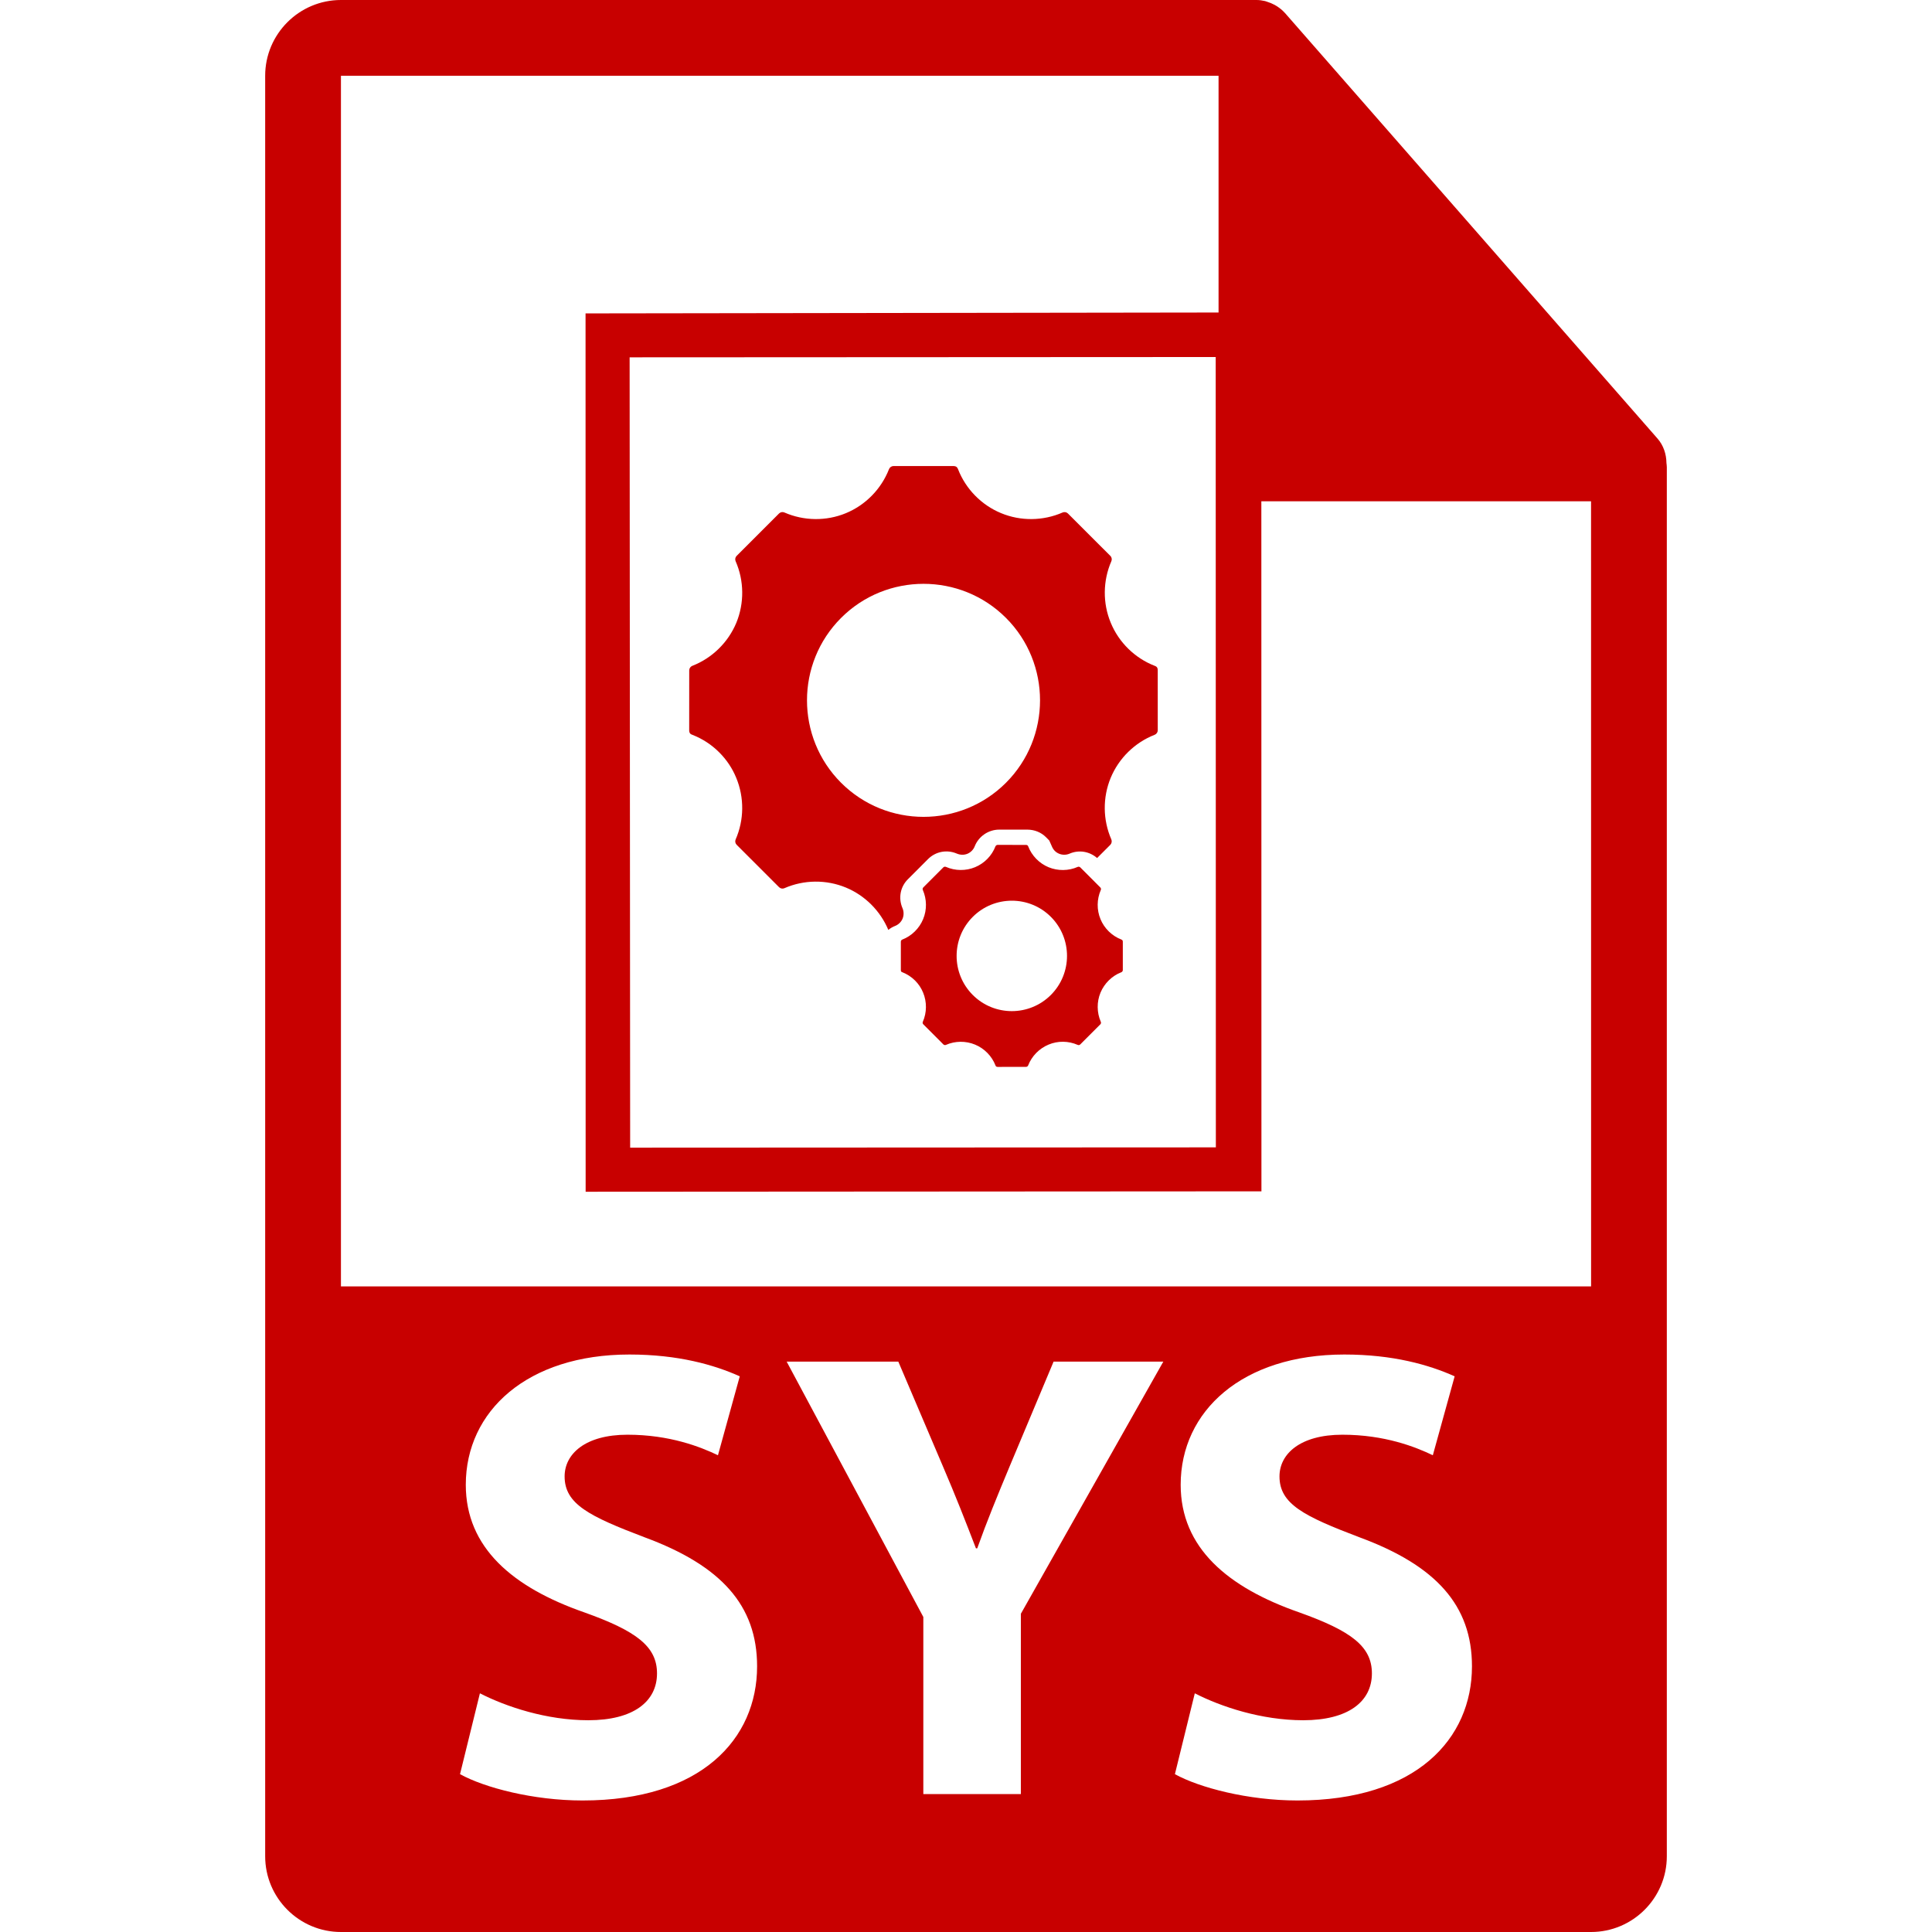
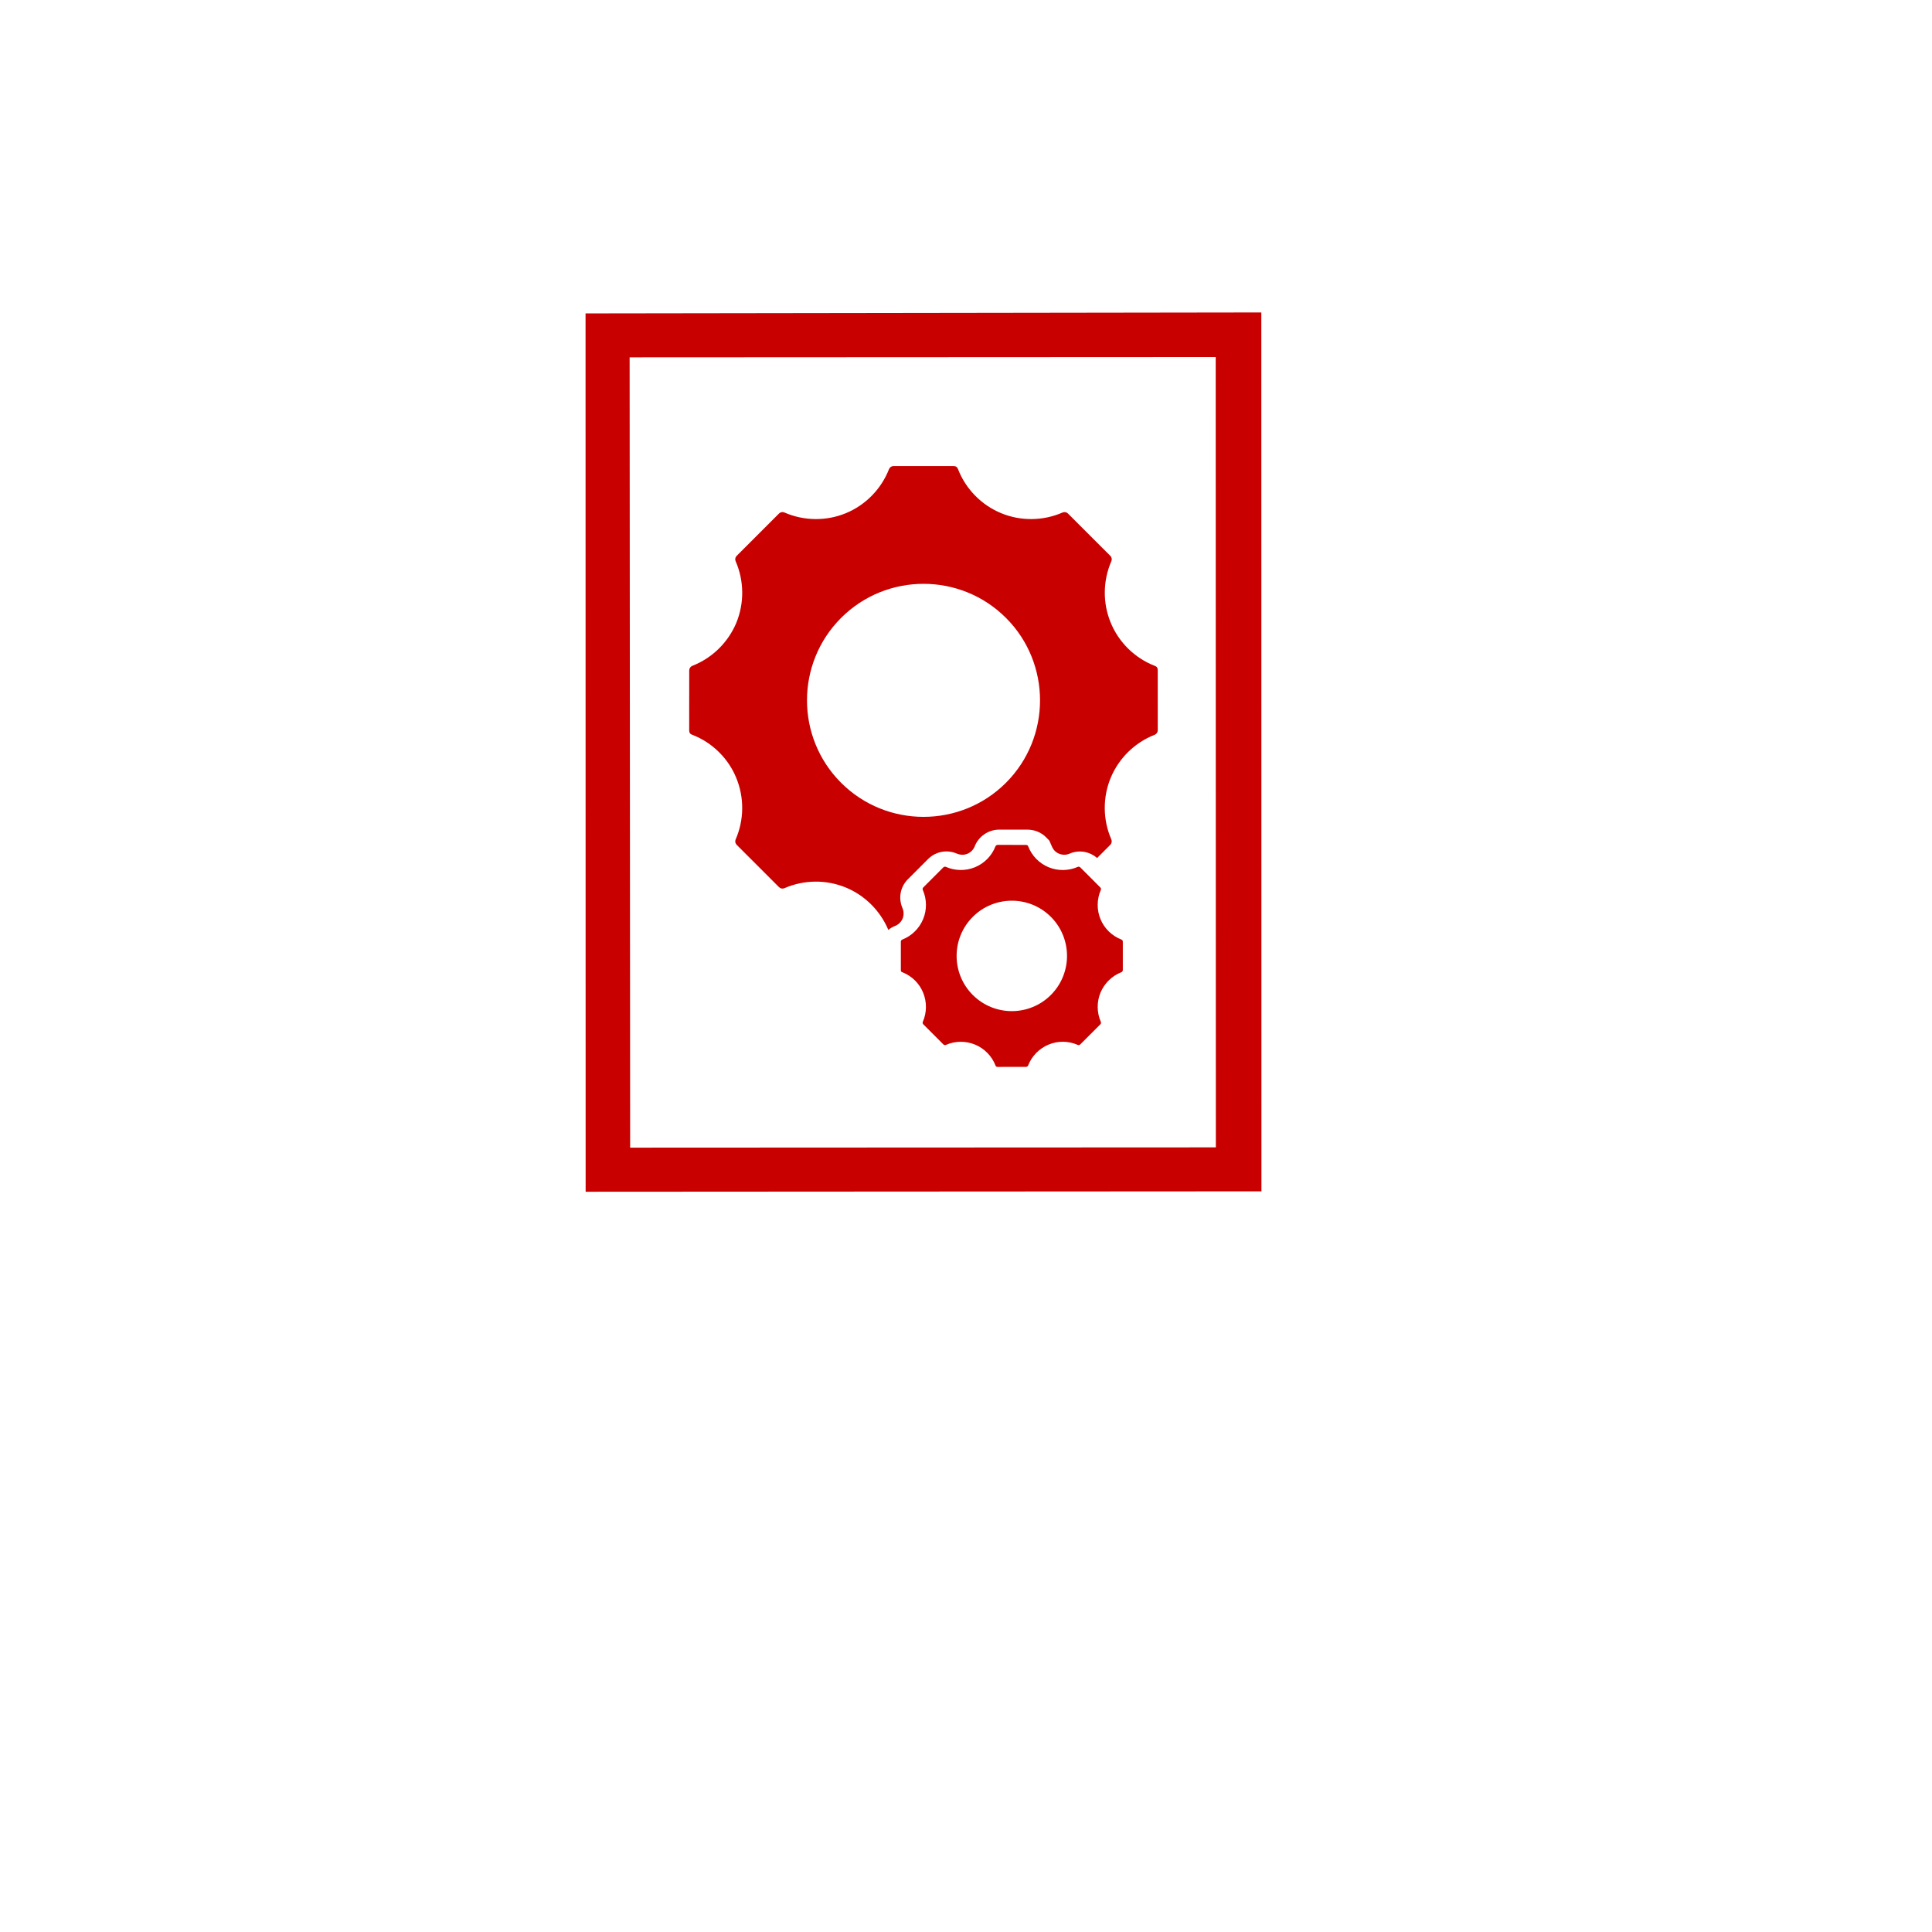
<svg xmlns="http://www.w3.org/2000/svg" version="1.1" id="Capa_1" x="0px" y="0px" width="512px" height="512px" viewBox="0 0 548.291 548.291" style="enable-background:new 0 0 548.291 548.291;" xml:space="preserve">
  <g>
    <g>
-       <path d="M472.929,131.396c-0.031-2.514-0.829-4.997-2.556-6.96L364.656,3.677c-0.021-0.031-0.053-0.042-0.084-0.075    c-0.63-0.704-1.354-1.284-2.132-1.796c-0.23-0.149-0.462-0.283-0.703-0.419c-0.683-0.365-1.387-0.665-2.121-0.885    c-0.2-0.06-0.377-0.142-0.577-0.194C358.231,0.118,357.411,0,356.572,0H96.757C84.904,0,75.255,9.649,75.255,21.502V526.79    c0,11.858,9.649,21.501,21.502,21.501h354.775c11.863,0,21.503-9.643,21.503-21.501V132.595    C473.036,132.194,472.971,131.795,472.929,131.396z M165.33,510.967c-14.019,0-27.859-3.648-34.778-7.469l5.644-22.946    c7.467,3.822,18.937,7.643,30.774,7.643c12.746,0,19.486-5.274,19.486-13.291c0-7.643-5.827-12.021-20.578-17.301    c-20.394-7.098-33.688-18.389-33.688-36.232c0-20.939,17.481-36.967,46.434-36.967c13.837,0,24.04,2.919,31.318,6.188l-6.189,22.4    c-4.916-2.362-13.659-5.827-25.673-5.827c-12.012,0-17.845,5.47-17.845,11.832c0,7.832,6.918,11.291,22.759,17.303    c21.669,8.01,31.866,19.301,31.866,36.599C214.86,493.488,199.018,510.967,165.33,510.967z M289.714,457.98v51.172h-27.68v-50.264    l-38.783-72.469h31.685l12.565,29.498c3.822,8.923,6.375,15.475,9.466,23.489h0.368c2.729-7.653,5.648-14.75,9.292-23.489    l12.377-29.498h31.14L289.714,457.98z M368.208,510.967c-14.021,0-27.857-3.648-34.776-7.469l5.644-22.946    c7.464,3.822,18.935,7.643,30.776,7.643c12.74,0,19.485-5.274,19.485-13.291c0-7.643-5.826-12.021-20.576-17.301    c-20.401-7.098-33.692-18.389-33.692-36.232c0-20.939,17.48-36.967,46.437-36.967c13.838,0,24.031,2.919,31.318,6.188l-6.194,22.4    c-4.913-2.362-13.659-5.827-25.67-5.827s-17.847,5.47-17.847,11.832c0,7.832,6.918,11.291,22.76,17.303    c21.671,8.01,31.864,19.301,31.864,36.599C417.737,493.488,401.895,510.967,368.208,510.967z M96.757,365.081V21.502H345.82    v110.011c0,5.935,4.81,10.751,10.752,10.751h94.961l0.011,222.816H96.757z" fill="#C80000" />
      <g>
-         <path d="M357.956,88.673l-191.78,0.269l0.026,249.268l191.787-0.116L357.956,88.673z M178.834,325.695l-0.149-224.289     l166.327-0.084l0.042,224.293L178.834,325.695z" fill="#C80000" />
+         <path d="M357.956,88.673l-191.78,0.269l0.026,249.268l191.787-0.116z M178.834,325.695l-0.149-224.289     l166.327-0.084l0.042,224.293L178.834,325.695z" fill="#C80000" />
        <path d="M327.694,188.956c-5.58-2.155-10.178-6.632-12.468-12.218c-2.319-5.562-2.246-11.932,0.174-17.475     c0.221-0.494,0.111-1.108-0.294-1.509l-12.026-12.021c-0.389-0.397-1.007-0.51-1.511-0.294     c-5.529,2.423-11.896,2.504-17.472,0.187c-5.563-2.289-10.05-6.87-12.22-12.496c-0.152-0.339-0.344-0.855-1.286-0.866     l-17.014-0.005c-0.564,0.005-1.079,0.365-1.283,0.887c-2.194,5.622-6.632,10.176-12.224,12.488     c-5.559,2.305-11.924,2.229-17.464-0.194c-0.518-0.226-1.119-0.118-1.523,0.289l-12.034,12.038     c-0.393,0.391-0.506,0.988-0.28,1.509c2.43,5.543,2.488,11.893,0.199,17.47c-2.317,5.564-6.874,10.037-12.504,12.218     c-0.514,0.21-0.864,0.722-0.864,1.28l-0.01,17.024c0.01,0.935,0.504,1.128,0.884,1.262c2.872,1.124,5.462,2.801,7.651,5     c2.084,2.089,3.714,4.515,4.822,7.234c2.31,5.585,2.246,11.945-0.178,17.476c-0.221,0.501-0.108,1.113,0.296,1.512l12.019,12.019     c0.409,0.409,1.011,0.522,1.513,0.301c5.541-2.425,11.894-2.493,17.475-0.183c5.428,2.251,9.772,6.63,12.029,12.011     c0.559-0.452,1.189-0.83,1.881-1.103c0.99-0.378,1.791-1.163,2.171-2.102c0.383-0.924,0.373-2.037-0.036-2.975     c-1.226-2.853-0.612-6.062,1.548-8.202l5.699-5.703c2.149-2.161,5.354-2.774,8.161-1.575c0.982,0.426,2.099,0.447,3.027,0.056     c0.928-0.384,1.706-1.168,2.067-2.113c1.119-2.846,3.9-4.725,6.918-4.738h8.059c2.021,0.018,3.874,0.779,5.238,2.134l0.945,0.958     l0.661,1.493c0.473,1.21,1.218,1.882,2.122,2.252c0.948,0.399,2.067,0.384,2.991-0.026c2.678-1.149,5.648-0.622,7.802,1.248     l3.752-3.751c0.383-0.394,0.504-1.016,0.283-1.538c-2.42-5.526-2.487-11.891-0.184-17.46c2.311-5.575,6.86-10.042,12.488-12.229     c0.509-0.199,0.867-0.714,0.872-1.268l-0.005-17.019C328.571,189.3,328.083,189.108,327.694,188.956z M285.484,222.151     c-12.904,12.895-33.888,12.895-46.801-0.017c-12.884-12.898-12.884-33.877,0.011-46.772c12.884-12.89,33.886-12.906,46.791-0.01     C298.387,188.252,298.372,209.25,285.484,222.151z" fill="#C80000" />
        <path d="M318.235,266.636c-2.646-1.016-4.835-3.144-5.917-5.779c-1.102-2.638-1.06-5.659,0.085-8.284     c0.115-0.242,0.047-0.524-0.132-0.713l-5.695-5.704c-0.194-0.181-0.483-0.242-0.725-0.134c-2.609,1.154-5.638,1.176-8.263,0.097     c-2.64-1.092-4.766-3.258-5.795-5.929c-0.074-0.164-0.168-0.405-0.615-0.405l-8.062-0.011c-0.263,0.011-0.515,0.179-0.613,0.42     c-1.029,2.671-3.14,4.816-5.786,5.914c-2.638,1.089-5.645,1.057-8.265-0.087c-0.242-0.108-0.538-0.06-0.735,0.128l-5.693,5.703     c-0.194,0.195-0.236,0.478-0.128,0.729c1.144,2.62,1.181,5.636,0.084,8.263c-1.09,2.641-3.248,4.774-5.917,5.806     c-0.244,0.092-0.409,0.339-0.409,0.599v8.07c0,0.451,0.236,0.537,0.419,0.594c1.354,0.541,2.58,1.328,3.623,2.366     c0.984,0.989,1.753,2.138,2.279,3.423c1.091,2.636,1.07,5.666-0.084,8.284c-0.107,0.236-0.05,0.53,0.145,0.72l5.692,5.695     c0.187,0.188,0.473,0.241,0.714,0.137c2.622-1.15,5.633-1.176,8.275-0.083c2.646,1.091,4.757,3.249,5.796,5.91     c0.073,0.183,0.169,0.408,0.604,0.419l8.062-0.011c0.263,0,0.51-0.166,0.605-0.408c1.039-2.667,3.154-4.819,5.794-5.91     c2.636-1.114,5.648-1.072,8.273,0.083c0.241,0.104,0.53,0.062,0.725-0.137l5.695-5.695c0.184-0.189,0.247-0.483,0.132-0.72     c-1.145-2.63-1.176-5.648-0.085-8.284c1.104-2.634,3.251-4.755,5.917-5.789c0.242-0.09,0.403-0.34,0.414-0.604v-8.06     C318.649,266.804,318.397,266.713,318.235,266.636z M298.229,282.366c-6.115,6.116-16.052,6.116-22.162,0     c-6.114-6.121-6.108-16.046,0-22.165c6.11-6.105,16.041-6.126,22.162-0.006C304.339,266.304,304.339,276.245,298.229,282.366z" fill="#C80000" />
      </g>
    </g>
  </g>
  <g>
</g>
  <g>
</g>
  <g>
</g>
  <g>
</g>
  <g>
</g>
  <g>
</g>
  <g>
</g>
  <g>
</g>
  <g>
</g>
  <g>
</g>
  <g>
</g>
  <g>
</g>
  <g>
</g>
  <g>
</g>
  <g>
</g>
</svg>